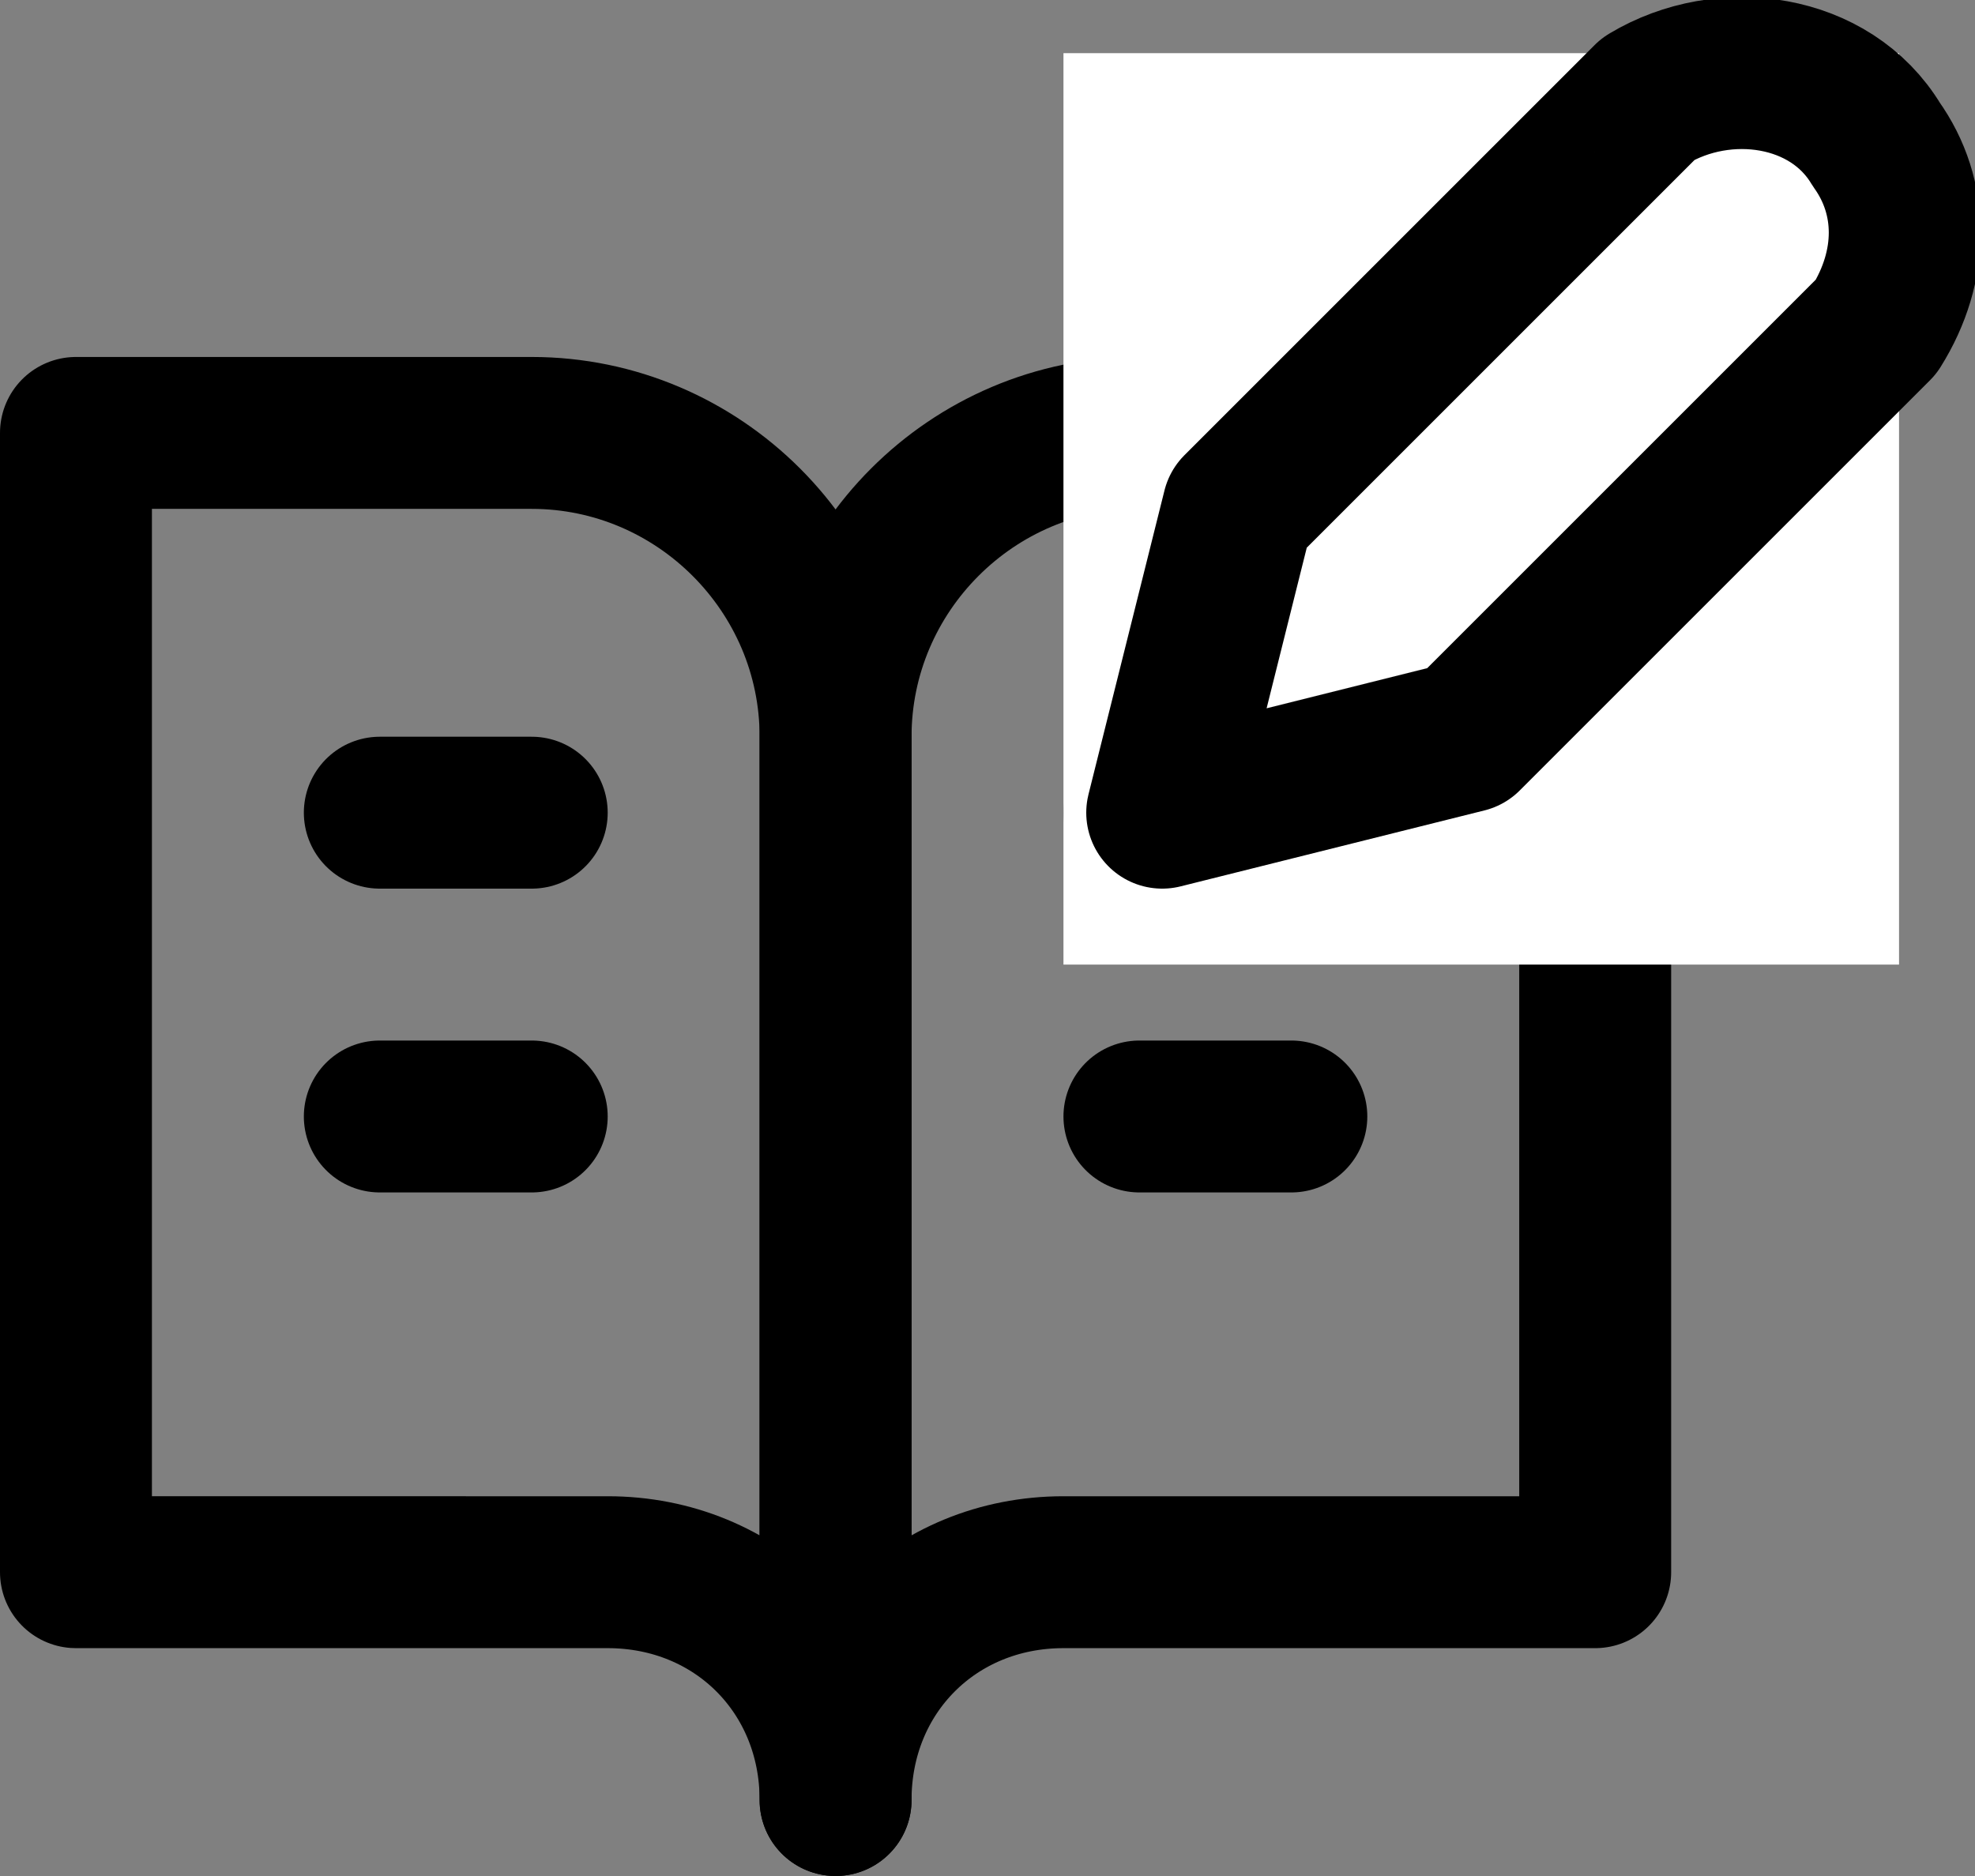
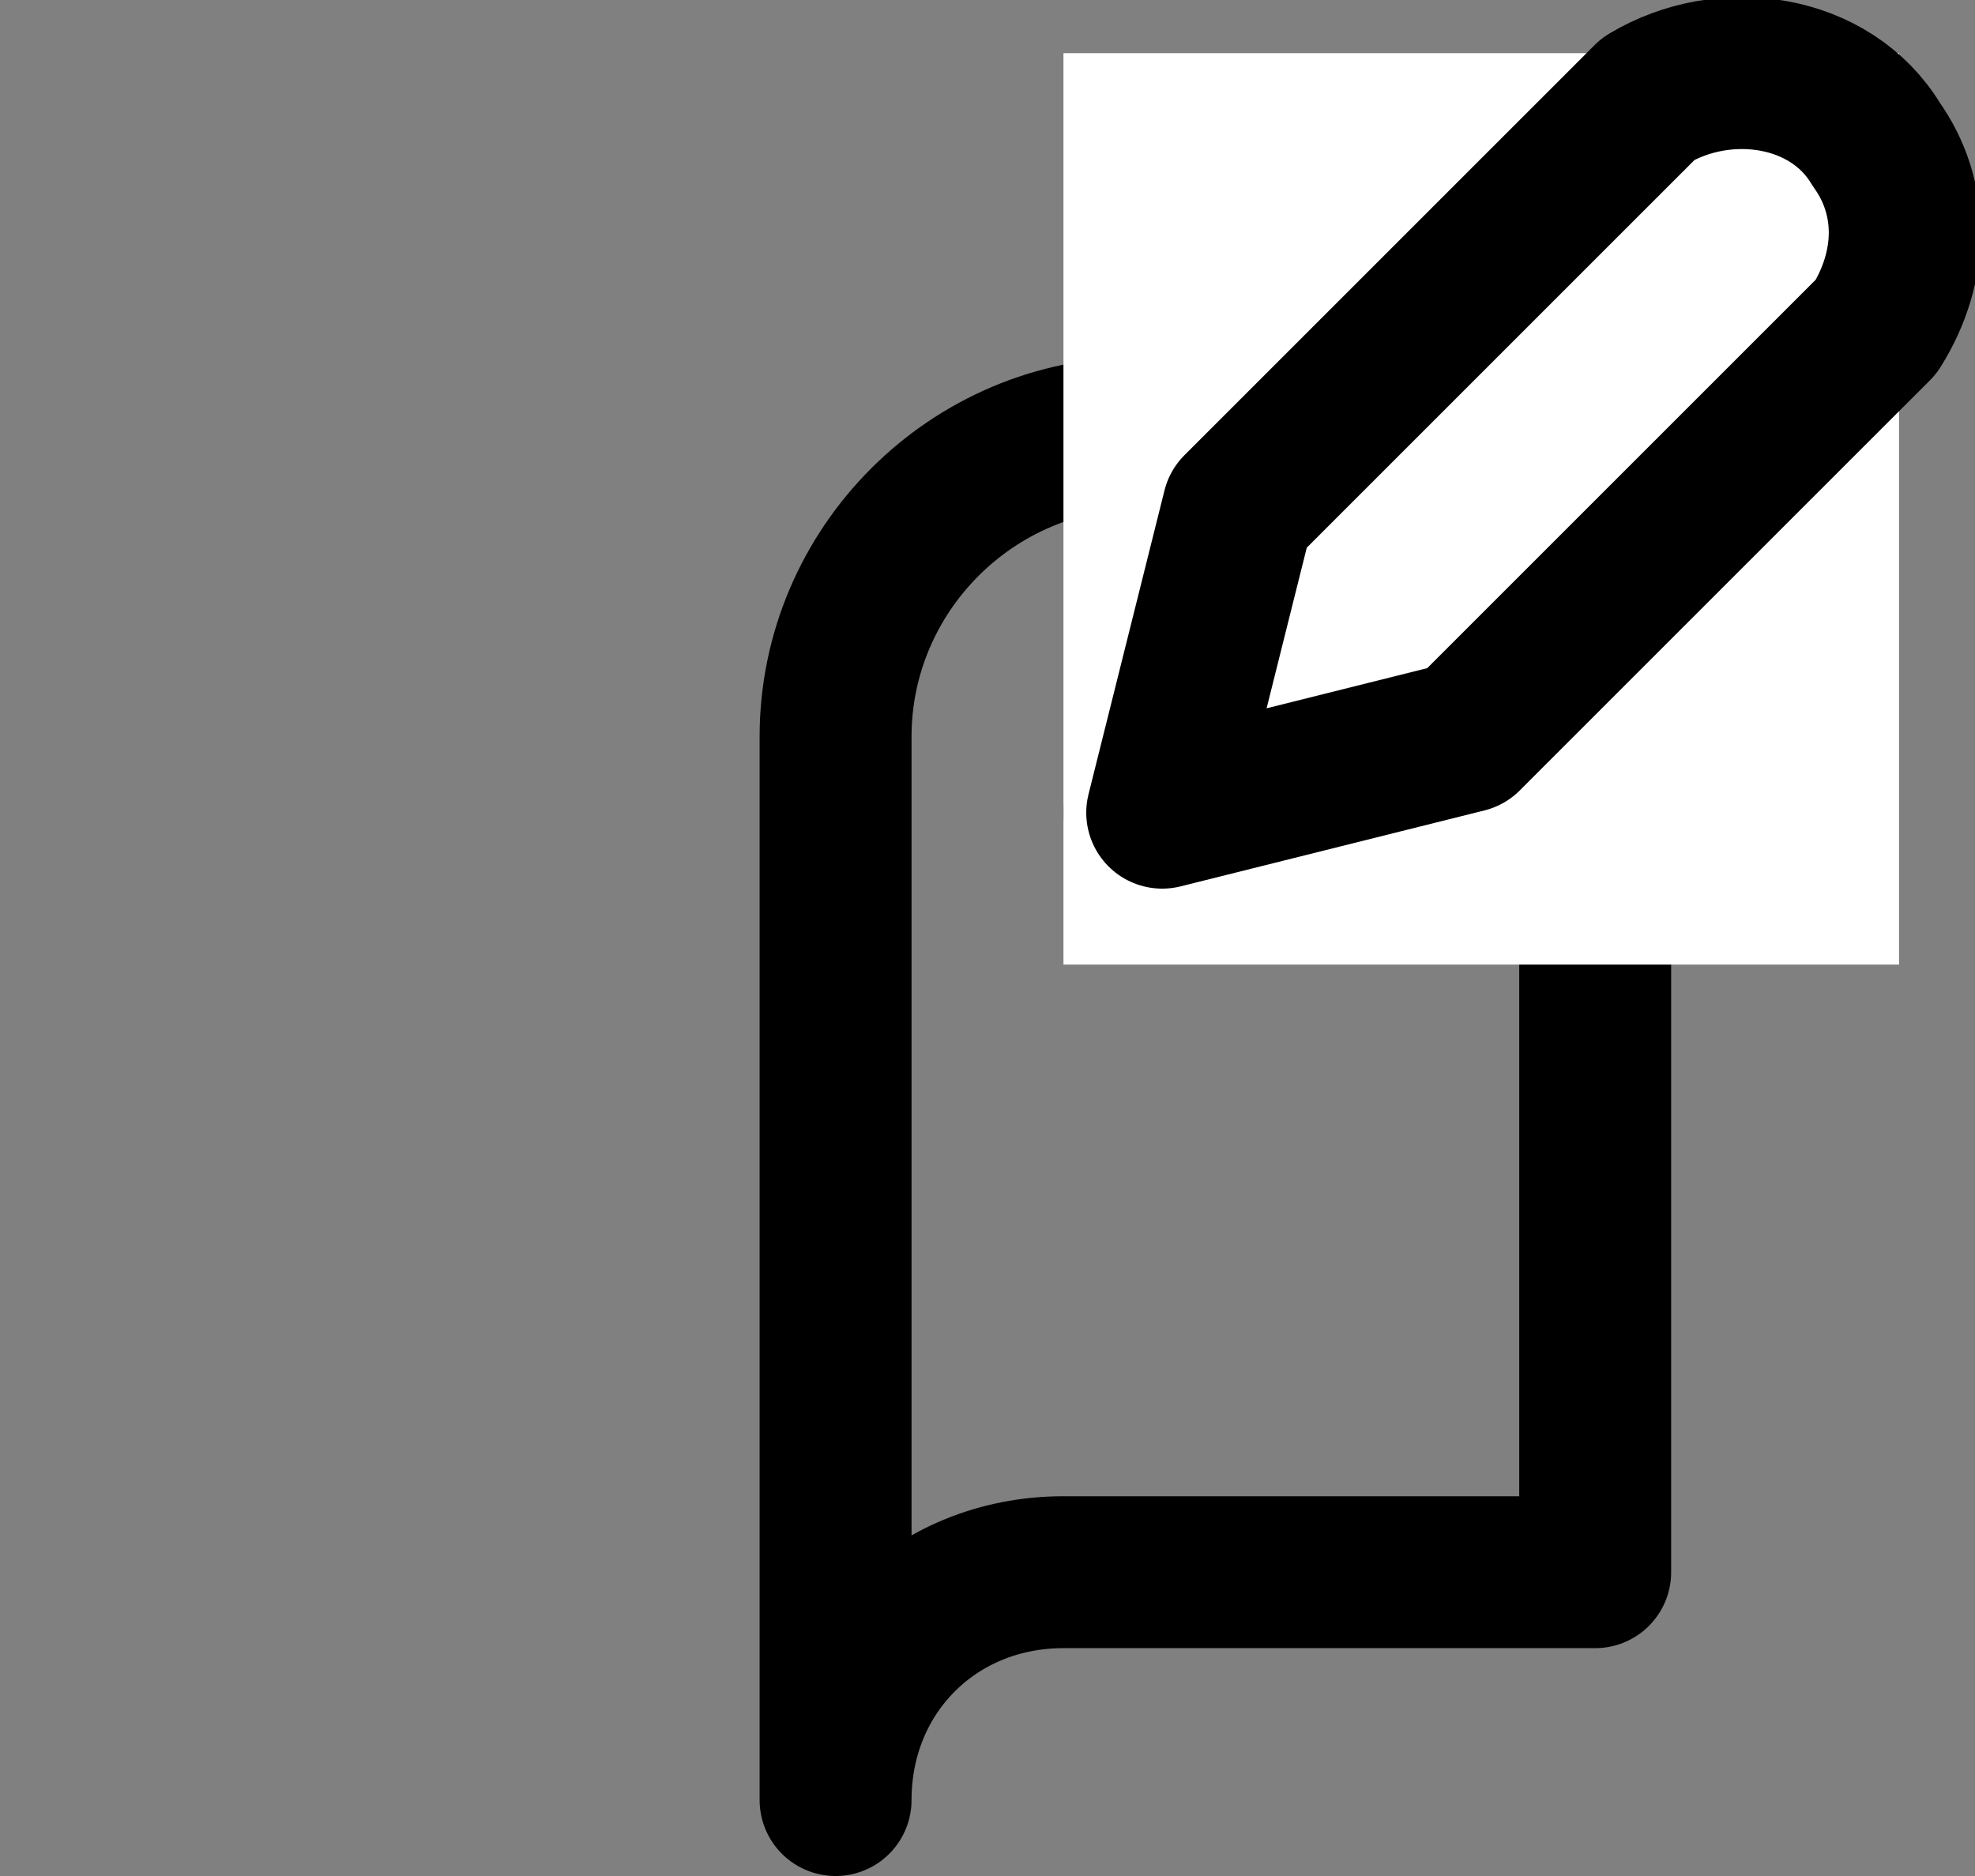
<svg xmlns="http://www.w3.org/2000/svg" id="Calque_1" data-name="Calque 1" version="1.1" viewBox="0 0 26 24.7">
  <rect x="0" y="0" width="26" height="24.7" fill="#808080" stroke="none" />
  <defs>
    <style>
      .cls-1 {
        fill: none;
        stroke: #000;
        stroke-linecap: round;
        stroke-linejoin: round;
        stroke-width: 2px;
      }

      .cls-2 {
        fill: #fff;
        stroke-width: 0px;
      }
    </style>
  </defs>
  <g id="ico_presta_loopik" data-name="ico presta loopik">
    <g id="Groupe_856" data-name="Groupe 856">
      <g id="Groupe_855" data-name="Groupe 855">
-         <path id="Tracé_2550" data-name="Tracé 2550" class="cls-1" d="M1,5.7h6c2.2,0,4,1.8,4,4v14c0-1.7-1.3-3-3-3H1V5.7Z" />
        <path id="Tracé_2551" data-name="Tracé 2551" class="cls-1" d="M21,5.7h-6c-2.2,0-4,1.8-4,4v14c0-1.7,1.3-3,3-3h7V5.7Z" />
-         <path id="Tracé_2552" data-name="Tracé 2552" class="cls-1" d="M5,10.7h2" />
-         <path id="Tracé_2553" data-name="Tracé 2553" class="cls-1" d="M5,14.7h2" />
        <path id="Tracé_2554" data-name="Tracé 2554" class="cls-1" d="M15,10.7h2" />
-         <path id="Tracé_2555" data-name="Tracé 2555" class="cls-1" d="M15,14.7h2" />
        <rect id="Rectangle_906" data-name="Rectangle 906" class="cls-2" x="14" y=".7" width="11" height="12" />
      </g>
      <path id="Tracé_2556" data-name="Tracé 2556" class="cls-1" d="M21.7,1.3c1-.6,2.4-.4,3,.6.5.7.5,1.6,0,2.4l-5.4,5.4-4,1,1-4,5.4-5.4Z" />
    </g>
  </g>
</svg>